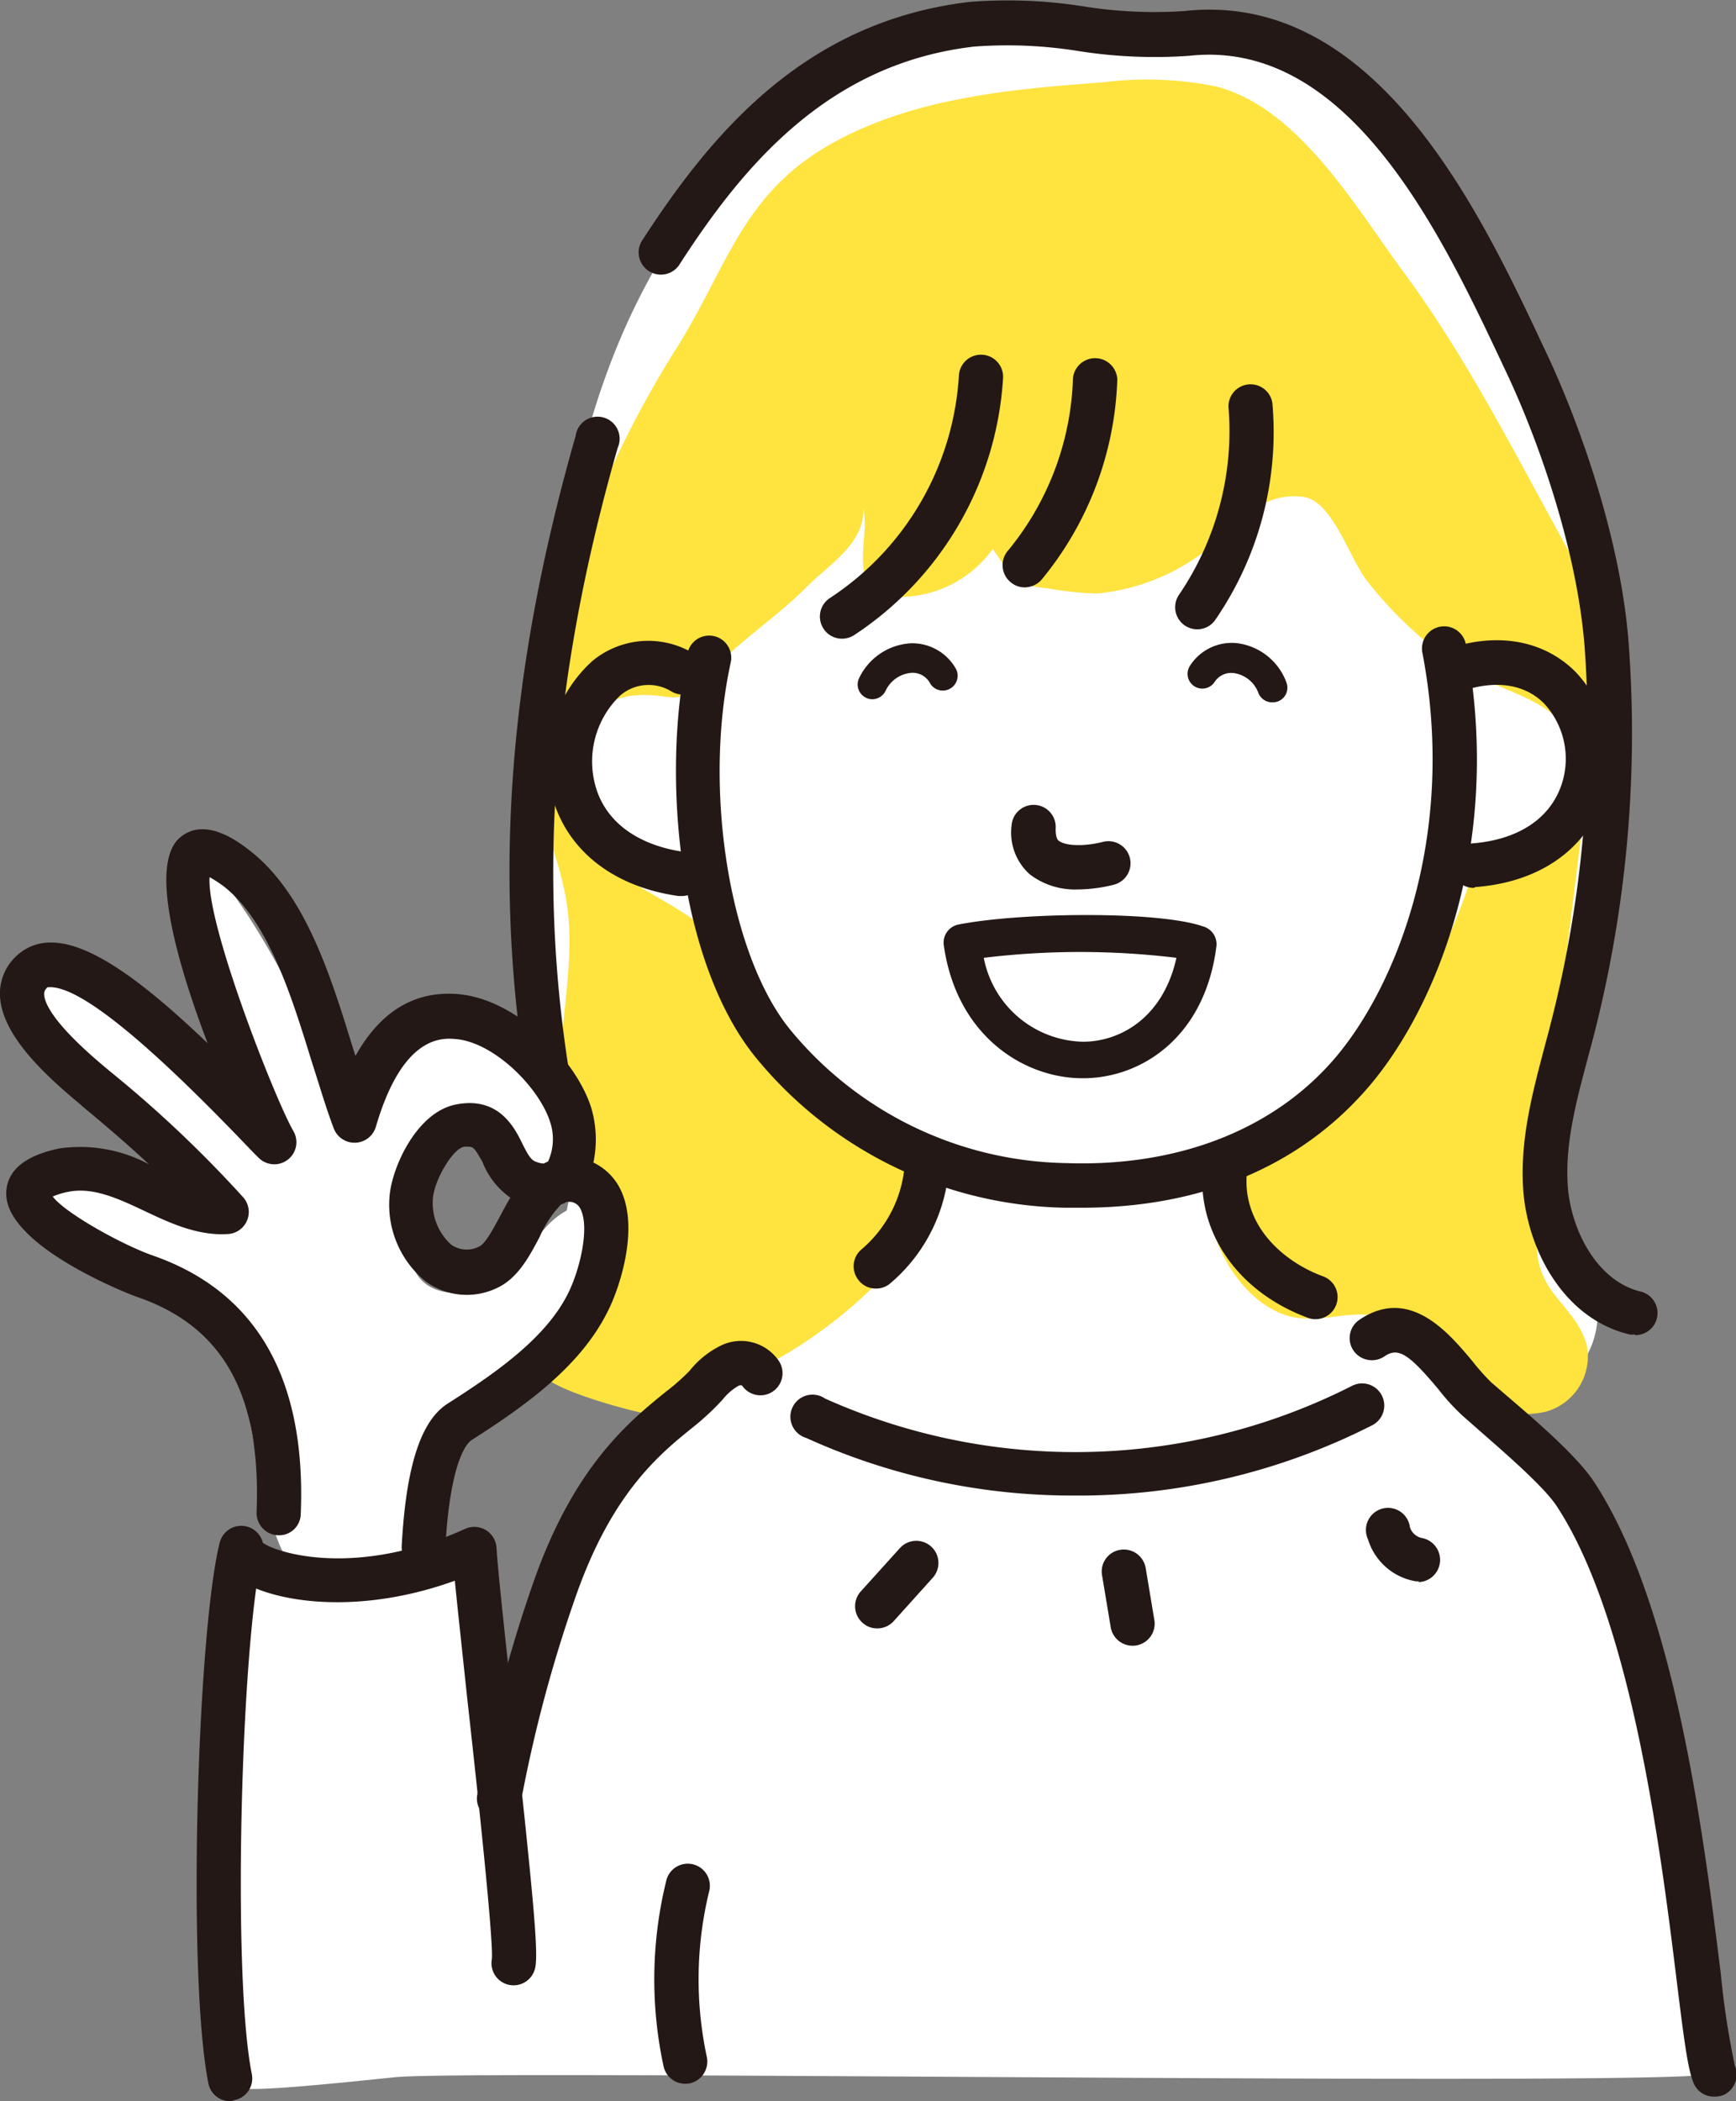
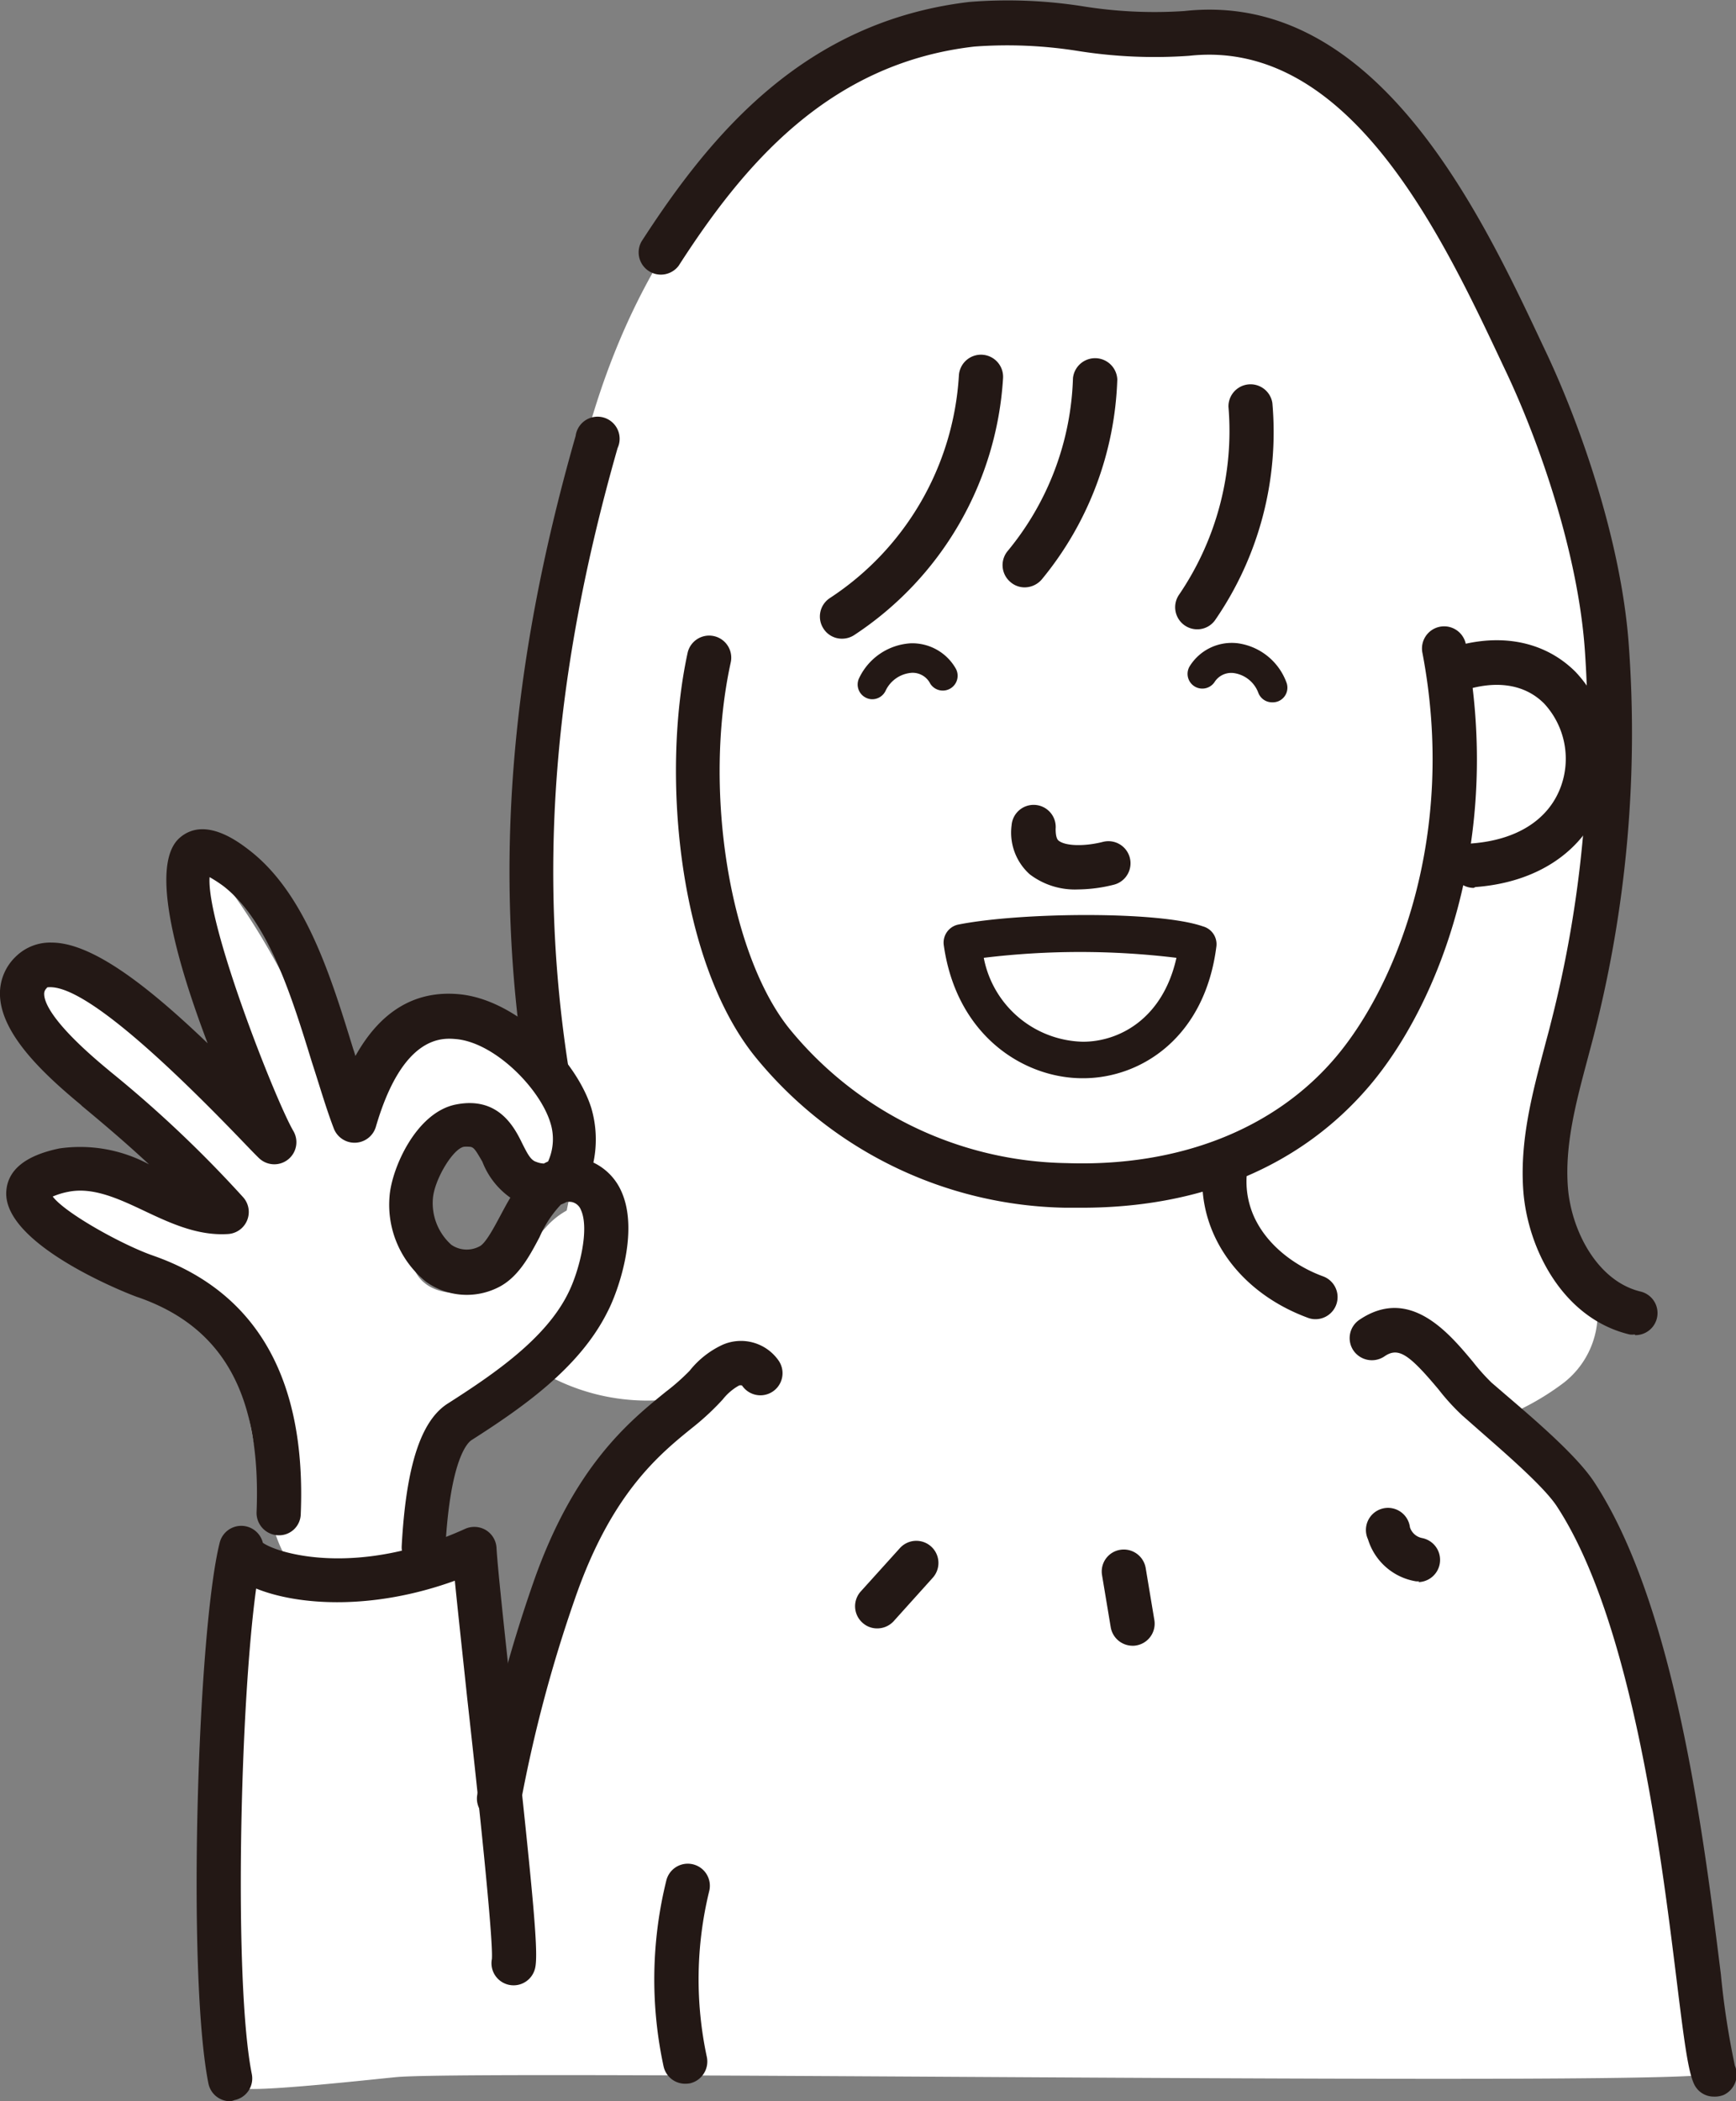
<svg xmlns="http://www.w3.org/2000/svg" viewBox="0 0 124.16 150.25">
  <rect x="0" y="0" width="124.16" height="150.25" fill="#808080" stroke="none" />
  <defs>
    <style>.cls-1{fill:#fff;}.cls-2{fill:#ffe33f;}.cls-3{fill:#231815;}</style>
  </defs>
  <g id="レイヤー_2" data-name="レイヤー 2">
    <g id="レイヤー_5" data-name="レイヤー 5">
      <path class="cls-1" d="M122.5,148.24c-.45-6.89-2.57-14.07-3.85-20.88-1.14-6-1.4-11.49-4.43-16.85-2-3.6-4.7-5.87-7.21-9a18.69,18.69,0,0,0,4.81-2.62,6.29,6.29,0,0,0,2.44-4.72c0-2-1.39-3.78-2.34-5.59a15.61,15.61,0,0,1-1.5-9.78c.53-3.17,2.64-5.47,3.38-8.37,1.89-7.46,1.19-17.34.37-24.92a70.75,70.75,0,0,0-10.66-30.35,32.59,32.59,0,0,0-8.8-9.74c-3.65-2.48-8.27-3.78-12.54-2.71l-4.55-.6C64.94,0,52.44,8.83,46.33,20.13s-7.16,24.58-7.61,37.43c-.13,3.84-.32,7.71-.3,11.55,0,2.46,1.07,4.54,1.82,6.83a8.23,8.23,0,0,0-.72-.93c-2.23-2.39-6.16-2.77-9.11-1.62-3.68,1.44-2.92,4.16-5.19,6.75-.29-.6-.57-1.2-.85-1.81-2.54-5.48-4.85-10.79-8.66-15.7a1.74,1.74,0,0,0-1-.78c-1.17-.15-1.29,1.67-.89,2.77L19.62,80.8A70.89,70.89,0,0,0,8,71.43,6.41,6.41,0,0,0,4.75,70.1a2.38,2.38,0,0,0-2.51,2,3.5,3.5,0,0,0,1.45,2.41L15.28,85.33,6.5,83.53c-1.74-.36-4-.46-4.77,1.15-.57,1.21.24,2.69,1.38,3.41a13.44,13.44,0,0,0,3.82,1.22,15.61,15.61,0,0,1,10.26,9.35c.71,1.78,1.93,12.83,4,13.33l-3.51-.83a89.61,89.61,0,0,0-2.28,20.27,85.48,85.48,0,0,0,1.87,17.83c.18.48,10.4-.69,11.26-.75C36,148,122.57,149.25,122.5,148.24ZM29.71,90.93a5.26,5.26,0,0,1-.22-3.05c.24-1.92-.51-4.83,1.23-6.17a3.11,3.11,0,0,1,3.61-.07,9.83,9.83,0,0,1,1.84,2.2,2.93,2.93,0,0,0,2.4,1.37,2.84,2.84,0,0,0,2-1.68,7.08,7.08,0,0,0,.46-1.06,22.52,22.52,0,0,1-.5,4.09A5.55,5.55,0,0,0,39,87.81c-1.33,1.42-2.46,3.11-4.16,4.06S30.59,92.66,29.71,90.93Zm9.94,23.93c-1.81,6.32-2.27,13.1-3.53,19.56v-.27c-.17-5.71-.27-11.42-.42-17.13,0-1.21-.36-3.33-1.33-4.2s-2.82-.66-3.86-.61c-.17-5.35,3.15-11.07,7.1-14.83A15,15,0,0,0,48.41,100C45,104.65,41.27,109.22,39.65,114.86Z" />
-       <path class="cls-2" d="M41.73,38.29c-1.5,3.87-4.57,9.57-4.39,13.79s2.74,8.67,3.26,13c.72,6-2,12,.67,17.76,1.26,2.75,2.5,3.6,1.91,6.84a16.43,16.43,0,0,1-4.31,8.21c-1.09,1.14,7.44,3.41,8.29,3.33,3.42-.31,6.08-2.67,9-4.36A33.54,33.54,0,0,0,64,90.41c.36-.39,4.94-7.75,2.35-7.65-10.73.39-9.72-11.34-16.19-16.57C46.52,63.27,39.3,61.33,40,55.46c.31-2.68,2.4-5.38,5.2-5.71s3.34,1.07,5.32-1.31,4.9-4.17,7.15-6.45c1.58-1.6,4.17-3.1,4.08-5.65.52,2.36-1.44,6.1,2.58,6.34A8.19,8.19,0,0,0,71,39.25c1.55,2.17,1.41,2.57,4.07,2.84a22.66,22.66,0,0,0,3.37.35,15,15,0,0,0,8.4-3.57,32.48,32.48,0,0,1,2.92-2.46,4.66,4.66,0,0,1,3.62-.85c2,.48,3.16,4.42,4.41,6a28.65,28.65,0,0,0,6.31,5.93c3.73,2.5,8.76,2.28,9.14,8.26.3,4.88-3.8,7-7.95,6.8-3.47,10.79-9.67,17.1-18.88,23.07,0,3.77,3.07,8.44,6.75,8.65,2.45.15,4.33-.92,6.69.37,2,1.09,3.22,3.41,5,4.85a6.41,6.41,0,0,0,5.72,1.45,4.11,4.11,0,0,0,2.93-4.7c-.73-2.69-3.14-3.51-3.53-6.42-.5-3.67.41-8.13.86-11.78q1.32-10.76,2.65-21.5c.64-5.15,2.36-10.65-.31-15.38-4.1-7.27-7.75-14.85-12.71-21.6C97,14.9,92.94,7.74,87,6.19a24.88,24.88,0,0,0-8.13-.3C72.29,6.37,65.22,7,59.35,10.34,52.94,14,52,19.28,48.18,25.22A74,74,0,0,0,41.73,38.29Z" />
      <path class="cls-3" d="M77.42,77.1c-4.16,0-9-3-9.92-9.51a1.32,1.32,0,0,1,1-1.47c4.35-.88,14.33-1,17.53.12A1.32,1.32,0,0,1,87,67.65c-.81,6.5-5.35,9.43-9.49,9.45Zm-7.06-8.61a7.39,7.39,0,0,0,7.1,6c2.55,0,5.7-1.61,6.68-6A57.12,57.12,0,0,0,70.36,68.49Z" />
      <path class="cls-3" d="M16.46,150.25A1.58,1.58,0,0,1,14.91,149c-1.55-7.72-.79-32.3.8-38.68h0a1.59,1.59,0,0,1,3.09,0c1.14.8,6.84,2.47,14.47-1a1.61,1.61,0,0,1,1.48.09,1.59,1.59,0,0,1,.76,1.26c.07,1.3.54,5.7,1.05,10.37,1.64,15.15,2,18.86,1.68,19.81a1.58,1.58,0,0,1-3.06-.77c.11-1.42-1-11.81-1.77-18.7-.35-3.31-.68-6.32-.88-8.35-5.94,2.15-11.25,1.76-14.21.56-1.17,8.49-1.6,28.26-.31,34.72a1.58,1.58,0,0,1-1.24,1.86A1.1,1.1,0,0,1,16.46,150.25ZM35.2,140a.29.29,0,0,1,0,.09A.29.29,0,0,0,35.2,140Z" />
      <path class="cls-3" d="M77.37,86.36l-1.18,0A29.26,29.26,0,0,1,54,75.55c-5.44-6.75-6.73-20-4.83-28.83a1.58,1.58,0,1,1,3.09.66c-2,9.14-.06,20.89,4.2,26.18A26.1,26.1,0,0,0,76.3,83.17c8,.27,14.87-2.42,19.23-7.57s8.69-15.93,6.2-28.93a1.58,1.58,0,0,1,3.11-.6c2.7,14.1-2,25.82-6.9,31.58S85.89,86.36,77.37,86.36Z" />
-       <path class="cls-3" d="M48.75,64.07l-.23,0c-4.63-.66-7.9-3.21-9-7a9.73,9.73,0,0,1,2.83-9.79,6.26,6.26,0,0,1,7.07-.66A1.58,1.58,0,1,1,48,49.43a3.11,3.11,0,0,0-3.63.29,6.54,6.54,0,0,0-1.78,6.49c.71,2.55,3,4.23,6.35,4.71a1.58,1.58,0,0,1-.22,3.15Z" />
      <path class="cls-3" d="M105.4,63.49A1.59,1.59,0,0,1,103.82,62a1.57,1.57,0,0,1,1.46-1.69c3.2-.25,5.45-1.68,6.33-4a5.81,5.81,0,0,0-1.17-6c-1.44-1.45-3.62-1.73-6.14-.8a1.58,1.58,0,0,1-1.09-3c3.68-1.36,7.14-.8,9.47,1.53a9,9,0,0,1,1.9,9.3c-1.32,3.54-4.62,5.76-9.06,6.09Z" />
      <path class="cls-3" d="M116.92,95.42a1.24,1.24,0,0,1-.38,0c-4.76-1.14-7.27-6.11-7.59-10.24-.27-3.6.64-7,1.53-10.36.14-.54.29-1.07.42-1.6a83.87,83.87,0,0,0,2.45-26.72c-.48-6.87-3.2-14.74-5.59-19.82l-.27-.57c-4.38-9.31-11-23.38-22.44-22.12a35,35,0,0,1-7.92-.34,32,32,0,0,0-7.44-.32C59.2,4.53,53.11,11.9,48.54,19a1.59,1.59,0,0,1-2.66-1.73C50.86,9.56,57.53,1.54,69.32.14a34.5,34.5,0,0,1,8.19.32A32.2,32.2,0,0,0,84.7.79C98.41-.72,105.88,15.2,110.35,24.71l.27.57c2.51,5.34,5.38,13.65,5.88,20.95A86.9,86.9,0,0,1,114,74c-.14.55-.29,1.09-.43,1.63-.86,3.21-1.67,6.25-1.43,9.3s2.09,6.67,5.18,7.42a1.58,1.58,0,0,1-.37,3.12Z" />
      <path class="cls-3" d="M39.14,78.25a1.59,1.59,0,0,1-1.56-1.34c-2.29-14.65-1.15-29.18,3.59-45.74a1.58,1.58,0,1,1,3,.87c-4.6,16.1-5.72,30.2-3.5,44.38a1.6,1.6,0,0,1-1.32,1.81Z" />
-       <path class="cls-3" d="M62.64,92.14a1.55,1.55,0,0,1-1.25-.62,1.58,1.58,0,0,1,.27-2.22,8.82,8.82,0,0,0,3.07-6.61,1.57,1.57,0,0,1,1.65-1.52,1.58,1.58,0,0,1,1.51,1.65,11.92,11.92,0,0,1-4.28,9A1.55,1.55,0,0,1,62.64,92.14Z" />
      <path class="cls-3" d="M94.09,94.33a1.49,1.49,0,0,1-.55-.1C88.71,92.45,85.76,88.4,86,83.91a1.58,1.58,0,0,1,3.16.19c-.22,3.72,2.8,6.19,5.45,7.16a1.58,1.58,0,0,1-.54,3.07Z" />
      <path class="cls-3" d="M122.57,149.92a1.55,1.55,0,0,1-1.41-.9c-.43-.93-.7-3-1.25-7.46-1.11-9-3.18-25.68-8.59-33.89-1-1.49-3.95-4-5.72-5.56l-1-.88a15.68,15.68,0,0,1-1.7-1.86C100.75,96.8,100,96.3,99,97a1.6,1.6,0,0,1-2.2-.43,1.58,1.58,0,0,1,.43-2.2c3.62-2.44,6.43,1,8.11,3a14.66,14.66,0,0,0,1.34,1.5l1,.86c2.15,1.84,5.09,4.36,6.32,6.22,5.81,8.83,7.85,25.36,9.08,35.24a57.59,57.59,0,0,0,1,6.52,1.61,1.61,0,0,1-.8,2.09A1.74,1.74,0,0,1,122.57,149.92Z" />
      <path class="cls-3" d="M77.11,63.6a5.33,5.33,0,0,1-3.46-1.08,4,4,0,0,1-1.3-3.5,1.58,1.58,0,1,1,3.15.25c0,.62.14.78.2.83.47.4,1.84.44,3.18.1a1.58,1.58,0,1,1,.79,3.06A10.77,10.77,0,0,1,77.11,63.6Z" />
      <path class="cls-3" d="M60.22,45.67a1.56,1.56,0,0,1-1.33-.73,1.58,1.58,0,0,1,.47-2.18,20.47,20.47,0,0,0,9.22-15.9,1.58,1.58,0,1,1,3.16.17A23.7,23.7,0,0,1,61.08,45.42,1.59,1.59,0,0,1,60.22,45.67Z" />
      <path class="cls-3" d="M73.28,42a1.54,1.54,0,0,1-1-.37,1.58,1.58,0,0,1-.21-2.23,20.37,20.37,0,0,0,4.67-12.36,1.59,1.59,0,0,1,3.17.09,23.68,23.68,0,0,1-5.4,14.3A1.62,1.62,0,0,1,73.28,42Z" />
      <path class="cls-3" d="M85.63,45a1.58,1.58,0,0,1-1.3-2.48,20.81,20.81,0,0,0,3.53-13.44A1.58,1.58,0,0,1,91,28.81a23.67,23.67,0,0,1-4.08,15.51A1.56,1.56,0,0,1,85.63,45Z" />
-       <path class="cls-3" d="M76.86,106.94a46,46,0,0,1-19.2-4.12A1.58,1.58,0,1,1,59,100a43.72,43.72,0,0,0,37.69-.9,1.58,1.58,0,1,1,1.46,2.81A46.3,46.3,0,0,1,76.86,106.94Z" />
      <path class="cls-3" d="M35.69,130.17l-.25,0a1.58,1.58,0,0,1-1.31-1.81,101.13,101.13,0,0,1,4-15.16c2.9-8.34,6.86-11.55,9.49-13.68a15.54,15.54,0,0,0,1.7-1.5,6.48,6.48,0,0,1,2.38-1.87,3.28,3.28,0,0,1,4,1.16,1.58,1.58,0,0,1-2.63,1.76.42.42,0,0,0-.21,0,3.88,3.88,0,0,0-1.17,1A18.45,18.45,0,0,1,49.63,102c-2.49,2-5.89,4.77-8.49,12.26a99.29,99.29,0,0,0-3.89,14.61A1.58,1.58,0,0,1,35.69,130.17Z" />
      <path class="cls-3" d="M81,117.68a1.59,1.59,0,0,1-1.56-1.32l-.62-3.72a1.57,1.57,0,0,1,1.3-1.82,1.59,1.59,0,0,1,1.82,1.3l.62,3.72a1.58,1.58,0,0,1-1.3,1.82A1.18,1.18,0,0,1,81,117.68Z" />
      <path class="cls-3" d="M101.5,113.07a1.07,1.07,0,0,1-.25,0,4.32,4.32,0,0,1-3.41-3,1.58,1.58,0,1,1,3-.86,1.14,1.14,0,0,0,.87.77,1.59,1.59,0,0,1-.26,3.15Z" />
      <path class="cls-3" d="M62.74,116.44a1.54,1.54,0,0,1-1.06-.41,1.58,1.58,0,0,1-.12-2.23l2.8-3.1a1.58,1.58,0,1,1,2.35,2.12l-2.79,3.1A1.59,1.59,0,0,1,62.74,116.44Z" />
      <path class="cls-3" d="M49,149a1.58,1.58,0,0,1-1.54-1.24,29.46,29.46,0,0,1,.2-13.31,1.58,1.58,0,1,1,3.06.79,26.53,26.53,0,0,0-.17,11.83,1.6,1.6,0,0,1-1.2,1.9A2.07,2.07,0,0,1,49,149Z" />
      <path class="cls-3" d="M30.31,112.22h-.09a1.58,1.58,0,0,1-1.49-1.67c.31-5.71,1.37-9,3.33-10.21,3.3-2.11,7-4.64,8.59-7.9.77-1.54,1.53-4.53.9-5.92a.91.91,0,0,0-.66-.57,1.22,1.22,0,0,0-.38,0,2.32,2.32,0,0,1-.39.18,8,8,0,0,0-1.53,2.33c-.79,1.5-1.61,3-3.11,3.67a5,5,0,0,1-5-.47,7.06,7.06,0,0,1-2.62-6.1c.14-2,1.91-6.06,4.79-6.59,3-.57,4.13,1.62,4.7,2.79.4.8.62,1.2,1,1.32a1.66,1.66,0,0,0,.55.12c.1-.06.2-.1.3-.15a3.88,3.88,0,0,0,.15-2.81c-.78-2.47-4-5.7-6.74-5.94-.94-.08-3.8-.34-5.73,6.28a1.59,1.59,0,0,1-3,.13c-.55-1.43-1-3-1.57-4.75-1.46-4.74-3.11-10.09-6.32-12.59a9.61,9.61,0,0,0-1-.65c-.24,3.39,4.73,16,6,18.17a1.58,1.58,0,0,1-2.48,1.91c-.28-.27-.7-.71-1.23-1.26C10.32,74.3,5.75,70.63,3.63,70.59c-.22,0-.27,0-.29.07a.53.53,0,0,0-.18.42c0,.64.67,2.2,4.63,5.46l.08.07a85.41,85.41,0,0,1,9.52,9,1.58,1.58,0,0,1-1.08,2.63c-2.16.14-4.12-.77-6-1.66s-3.68-1.71-5.42-1.36a5.29,5.29,0,0,0-1.12.34c.92,1.21,5,3.46,7.14,4.21,7.43,2.58,11,8.8,10.6,18.49a1.55,1.55,0,0,1-1.64,1.52,1.6,1.6,0,0,1-1.52-1.65c.34-8.36-2.36-13.24-8.48-15.37-.09,0-9.68-3.62-9.42-7.57.1-1.54,1.38-2.57,3.8-3.07a10.38,10.38,0,0,1,6.41,1.14c-1.73-1.61-3.38-3-4.79-4.17L5.78,79C3.15,76.82.12,74,0,71.21A3.65,3.65,0,0,1,1.13,68.4a3.51,3.51,0,0,1,2.56-1c2.91,0,6.91,3.13,11.16,7.2-2.17-5.7-4.21-12.76-2-14.69,1.8-1.57,4.21.29,5,.9,4,3.1,5.81,9,7.4,14.16.06.18.12.36.17.54,1.79-3.21,4.27-4.7,7.39-4.42,4.08.36,8.37,4.6,9.48,8.14a8,8,0,0,1,.15,3.9,4.12,4.12,0,0,1,2,2.06c1.3,2.88-.25,7.21-1,8.63-2,4-6.06,6.82-9.72,9.16-.25.16-1.52,1.29-1.87,7.72A1.59,1.59,0,0,1,30.31,112.22ZM33.56,82a2.2,2.2,0,0,0-.38,0c-.8.15-2.12,2.37-2.22,3.71a4,4,0,0,0,1.32,3.3,1.94,1.94,0,0,0,2,.12c.44-.19,1.06-1.37,1.52-2.23.21-.39.44-.83.7-1.26a5.61,5.61,0,0,1-2-2.57C34,82.21,33.88,82,33.56,82Z" />
      <path class="cls-3" d="M62.39,50a1,1,0,0,1-.46-.11,1.05,1.05,0,0,1-.48-1.41A4.37,4.37,0,0,1,65.13,46a3.58,3.58,0,0,1,3.24,1.83,1.06,1.06,0,0,1-1.84,1.05,1.41,1.41,0,0,0-1.33-.77,2.24,2.24,0,0,0-1.86,1.28A1.06,1.06,0,0,1,62.39,50Z" />
      <path class="cls-3" d="M91,50.22a1.05,1.05,0,0,1-1-.67,2.2,2.2,0,0,0-1.75-1.42,1.41,1.41,0,0,0-1.39.65,1.05,1.05,0,1,1-1.74-1.19A3.54,3.54,0,0,1,88.55,46,4.34,4.34,0,0,1,92,48.78a1.05,1.05,0,0,1-.59,1.37A1.07,1.07,0,0,1,91,50.22Z" />
    </g>
  </g>
</svg>